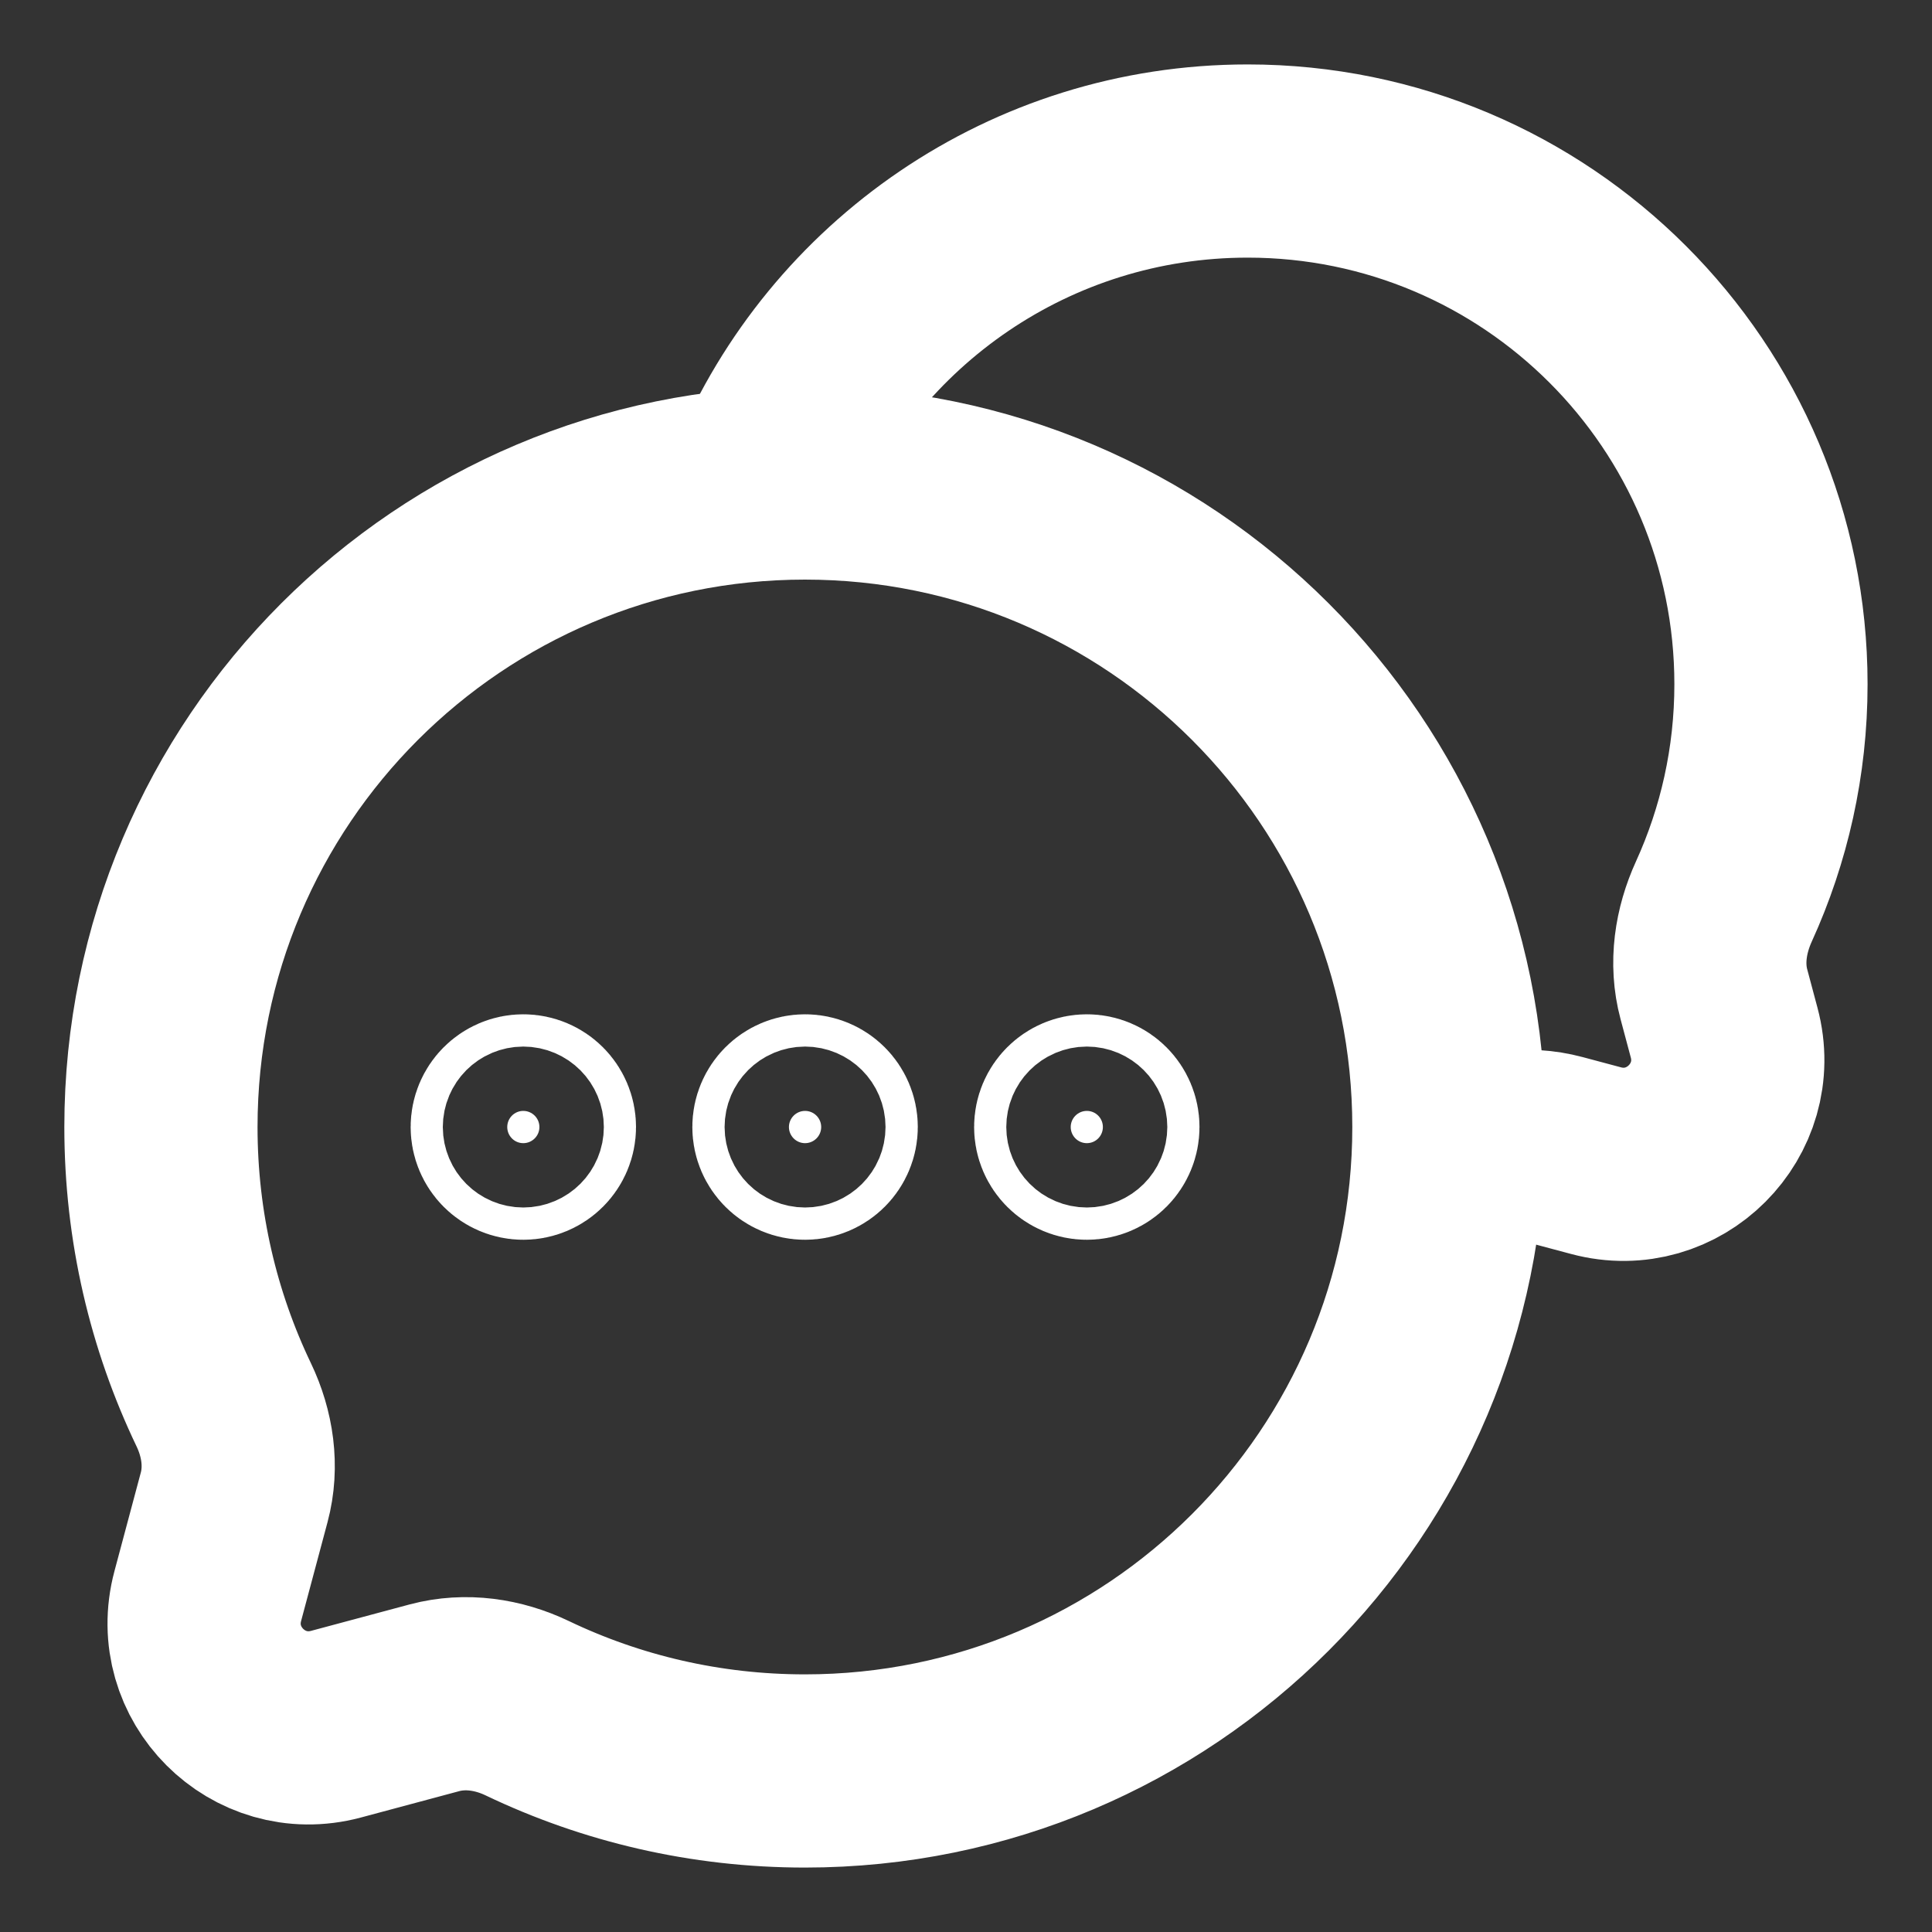
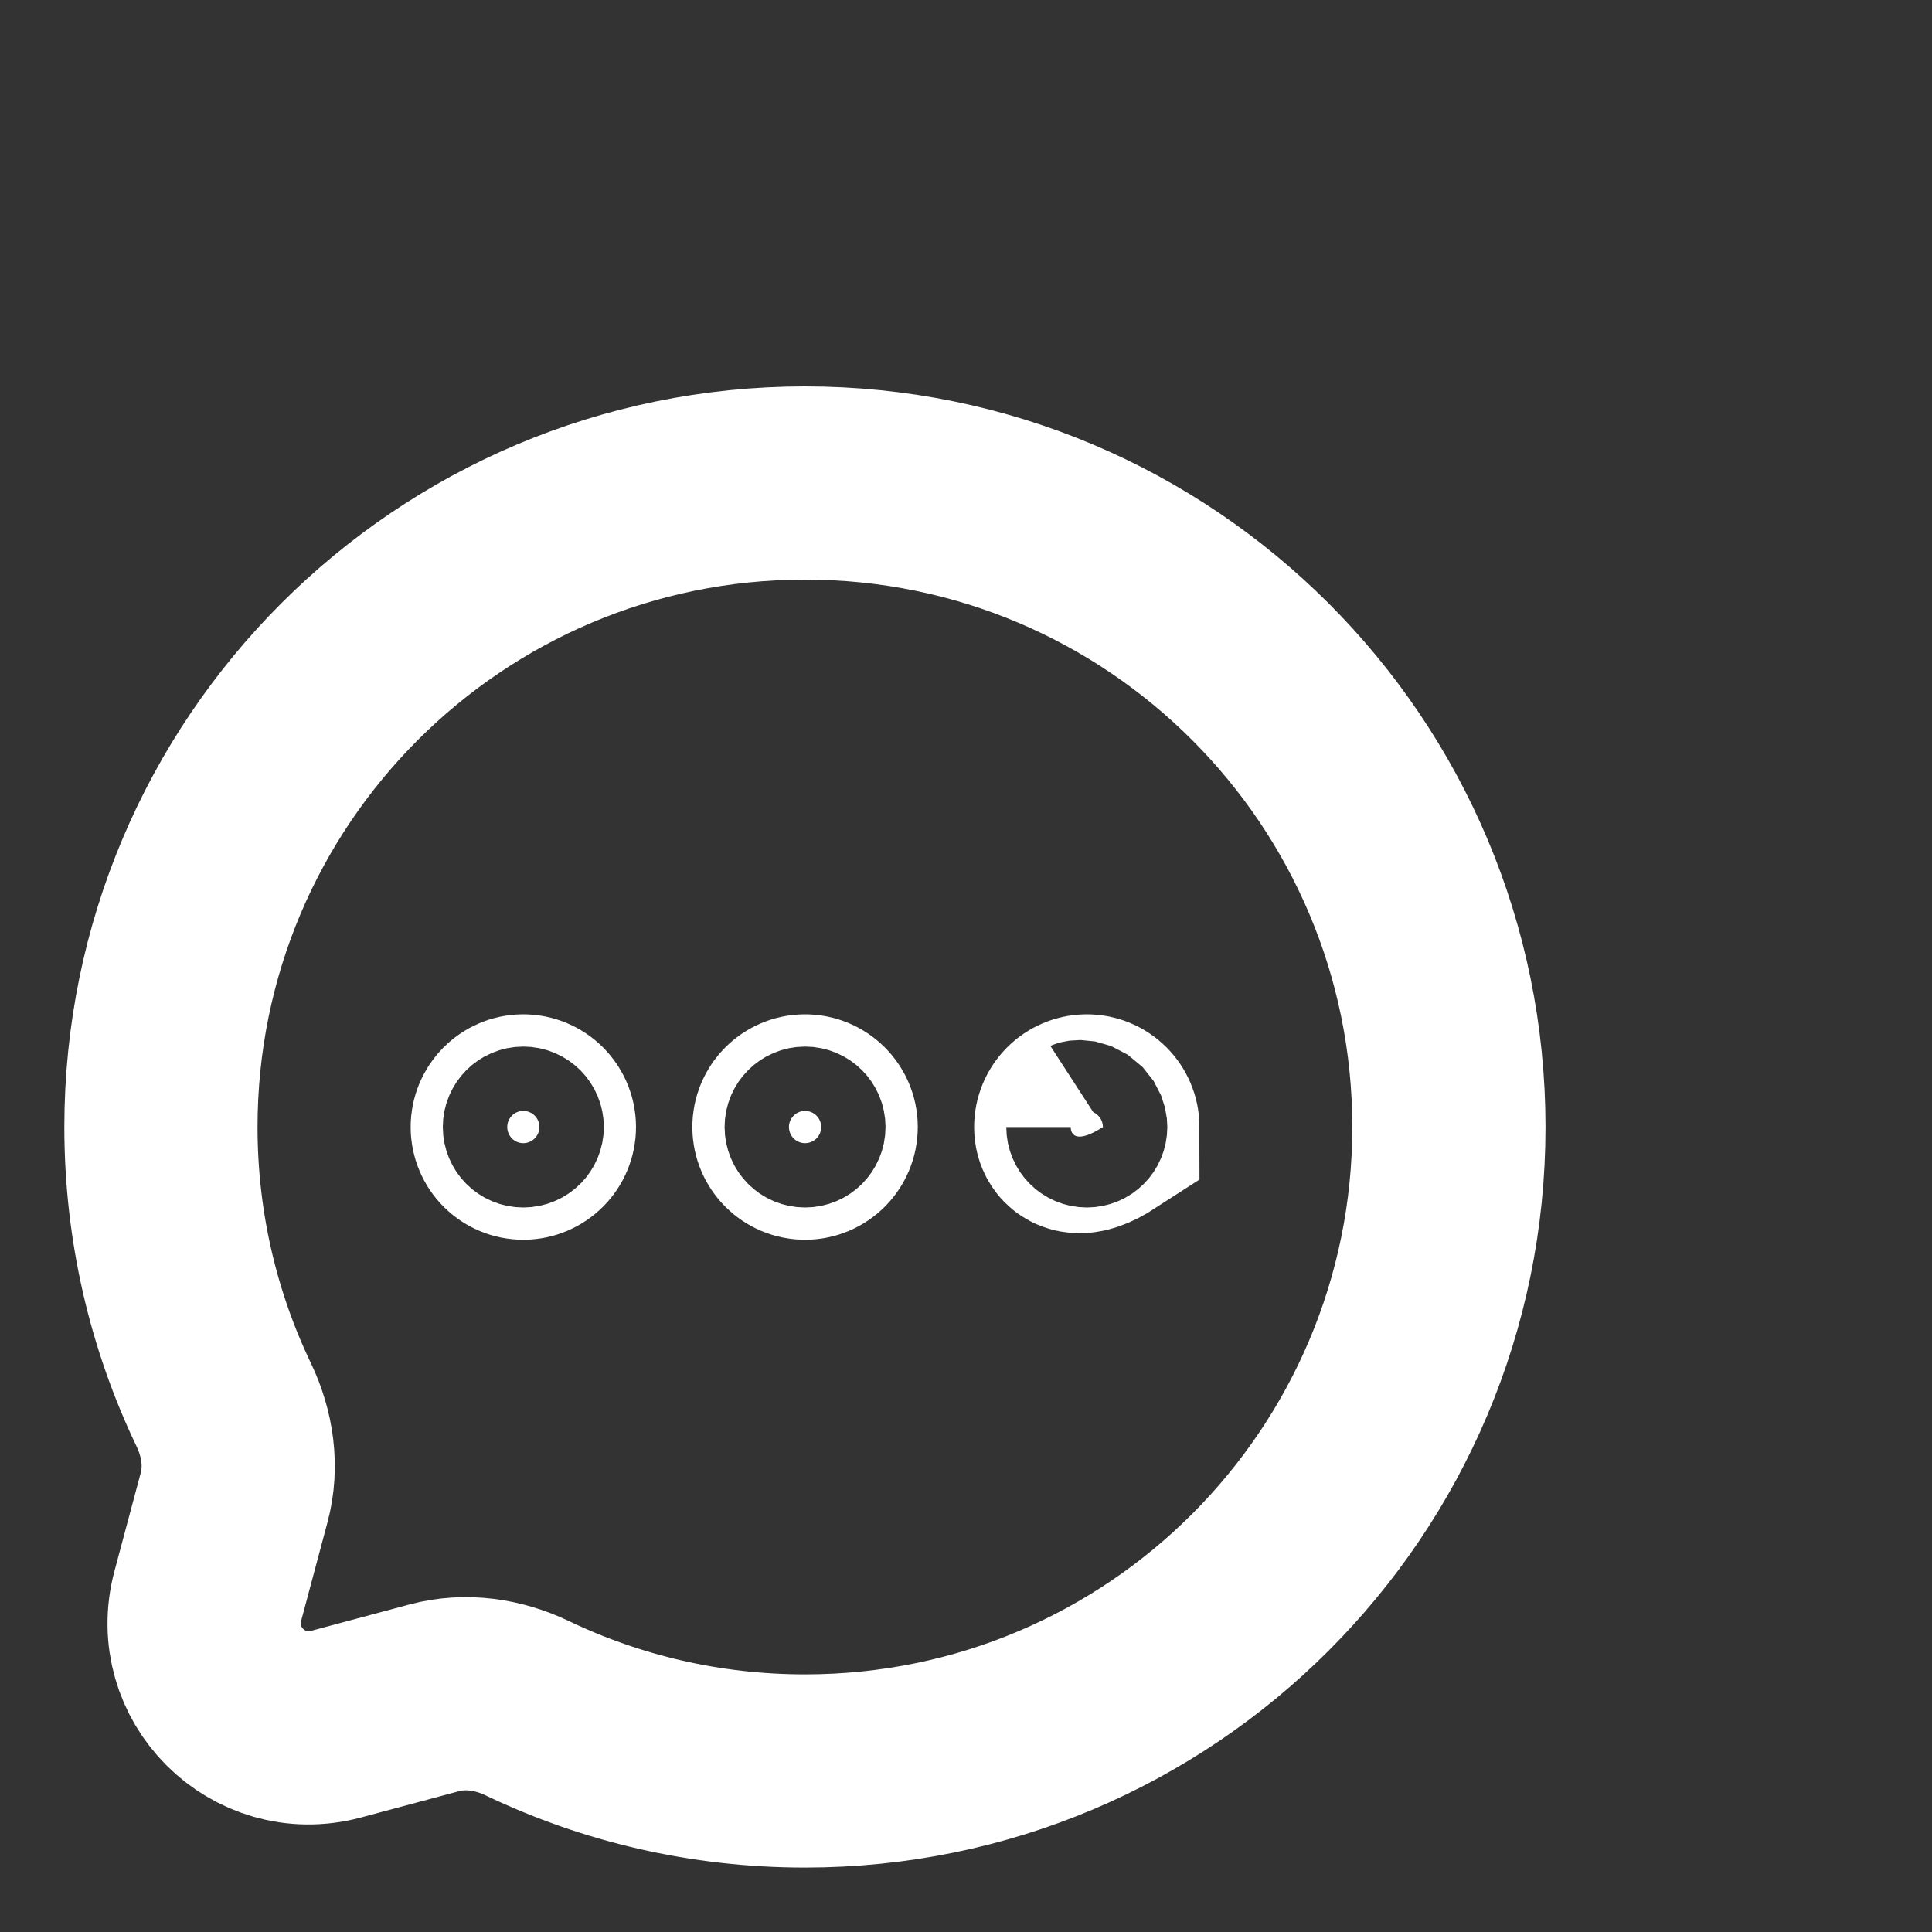
<svg xmlns="http://www.w3.org/2000/svg" width="20" height="20" viewBox="0 0 20 20" fill="none">
  <rect x="0" y="0" width="20" height="20" fill="#333333" stroke="none" />
  <g clip-path="url(#clip0_2112_7878)">
    <path d="M8.333 18.333C12.015 18.333 14.999 15.349 14.999 11.667C14.999 7.985 12.015 5 8.333 5C4.651 5 1.666 7.985 1.666 11.667C1.666 12.696 1.899 13.671 2.316 14.542C2.459 14.841 2.51 15.18 2.424 15.501L2.151 16.522C1.935 17.328 2.672 18.064 3.477 17.849L4.499 17.575C4.819 17.49 5.158 17.54 5.457 17.683C6.328 18.1 7.303 18.333 8.333 18.333Z" stroke="white" stroke-width="2" />
-     <path d="M14.999 12.085C15.055 12.062 15.11 12.038 15.164 12.013C15.466 11.875 15.804 11.823 16.125 11.909L16.522 12.015C17.327 12.231 18.064 11.494 17.848 10.689L17.742 10.292C17.656 9.972 17.708 9.633 17.846 9.331C18.158 8.646 18.333 7.885 18.333 7.083C18.333 4.092 15.908 1.667 12.916 1.667C10.664 1.667 8.733 3.041 7.916 4.996" stroke="white" stroke-width="2" />
-     <path d="M5.251 11.667C5.251 11.575 5.325 11.5 5.417 11.5C5.509 11.5 5.584 11.575 5.584 11.667C5.584 11.759 5.509 11.834 5.417 11.834C5.325 11.834 5.251 11.759 5.251 11.667ZM8.167 11.667C8.167 11.575 8.242 11.5 8.334 11.5C8.426 11.5 8.501 11.575 8.501 11.667C8.501 11.759 8.426 11.834 8.334 11.834C8.242 11.834 8.167 11.759 8.167 11.667ZM11.084 11.667C11.084 11.575 11.159 11.5 11.251 11.5C11.343 11.5 11.417 11.575 11.417 11.667C11.417 11.759 11.343 11.834 11.251 11.834C11.159 11.834 11.084 11.759 11.084 11.667Z" fill="white" stroke="white" stroke-width="2" />
+     <path d="M5.251 11.667C5.251 11.575 5.325 11.5 5.417 11.5C5.509 11.5 5.584 11.575 5.584 11.667C5.584 11.759 5.509 11.834 5.417 11.834C5.325 11.834 5.251 11.759 5.251 11.667ZM8.167 11.667C8.167 11.575 8.242 11.5 8.334 11.5C8.426 11.5 8.501 11.575 8.501 11.667C8.501 11.759 8.426 11.834 8.334 11.834C8.242 11.834 8.167 11.759 8.167 11.667ZM11.084 11.667C11.084 11.575 11.159 11.5 11.251 11.5C11.343 11.5 11.417 11.575 11.417 11.667C11.159 11.834 11.084 11.759 11.084 11.667Z" fill="white" stroke="white" stroke-width="2" />
  </g>
  <defs>
    <clipPath id="clip0_2112_7878">
      <rect width="20" height="20" fill="white" />
    </clipPath>
  </defs>
</svg>